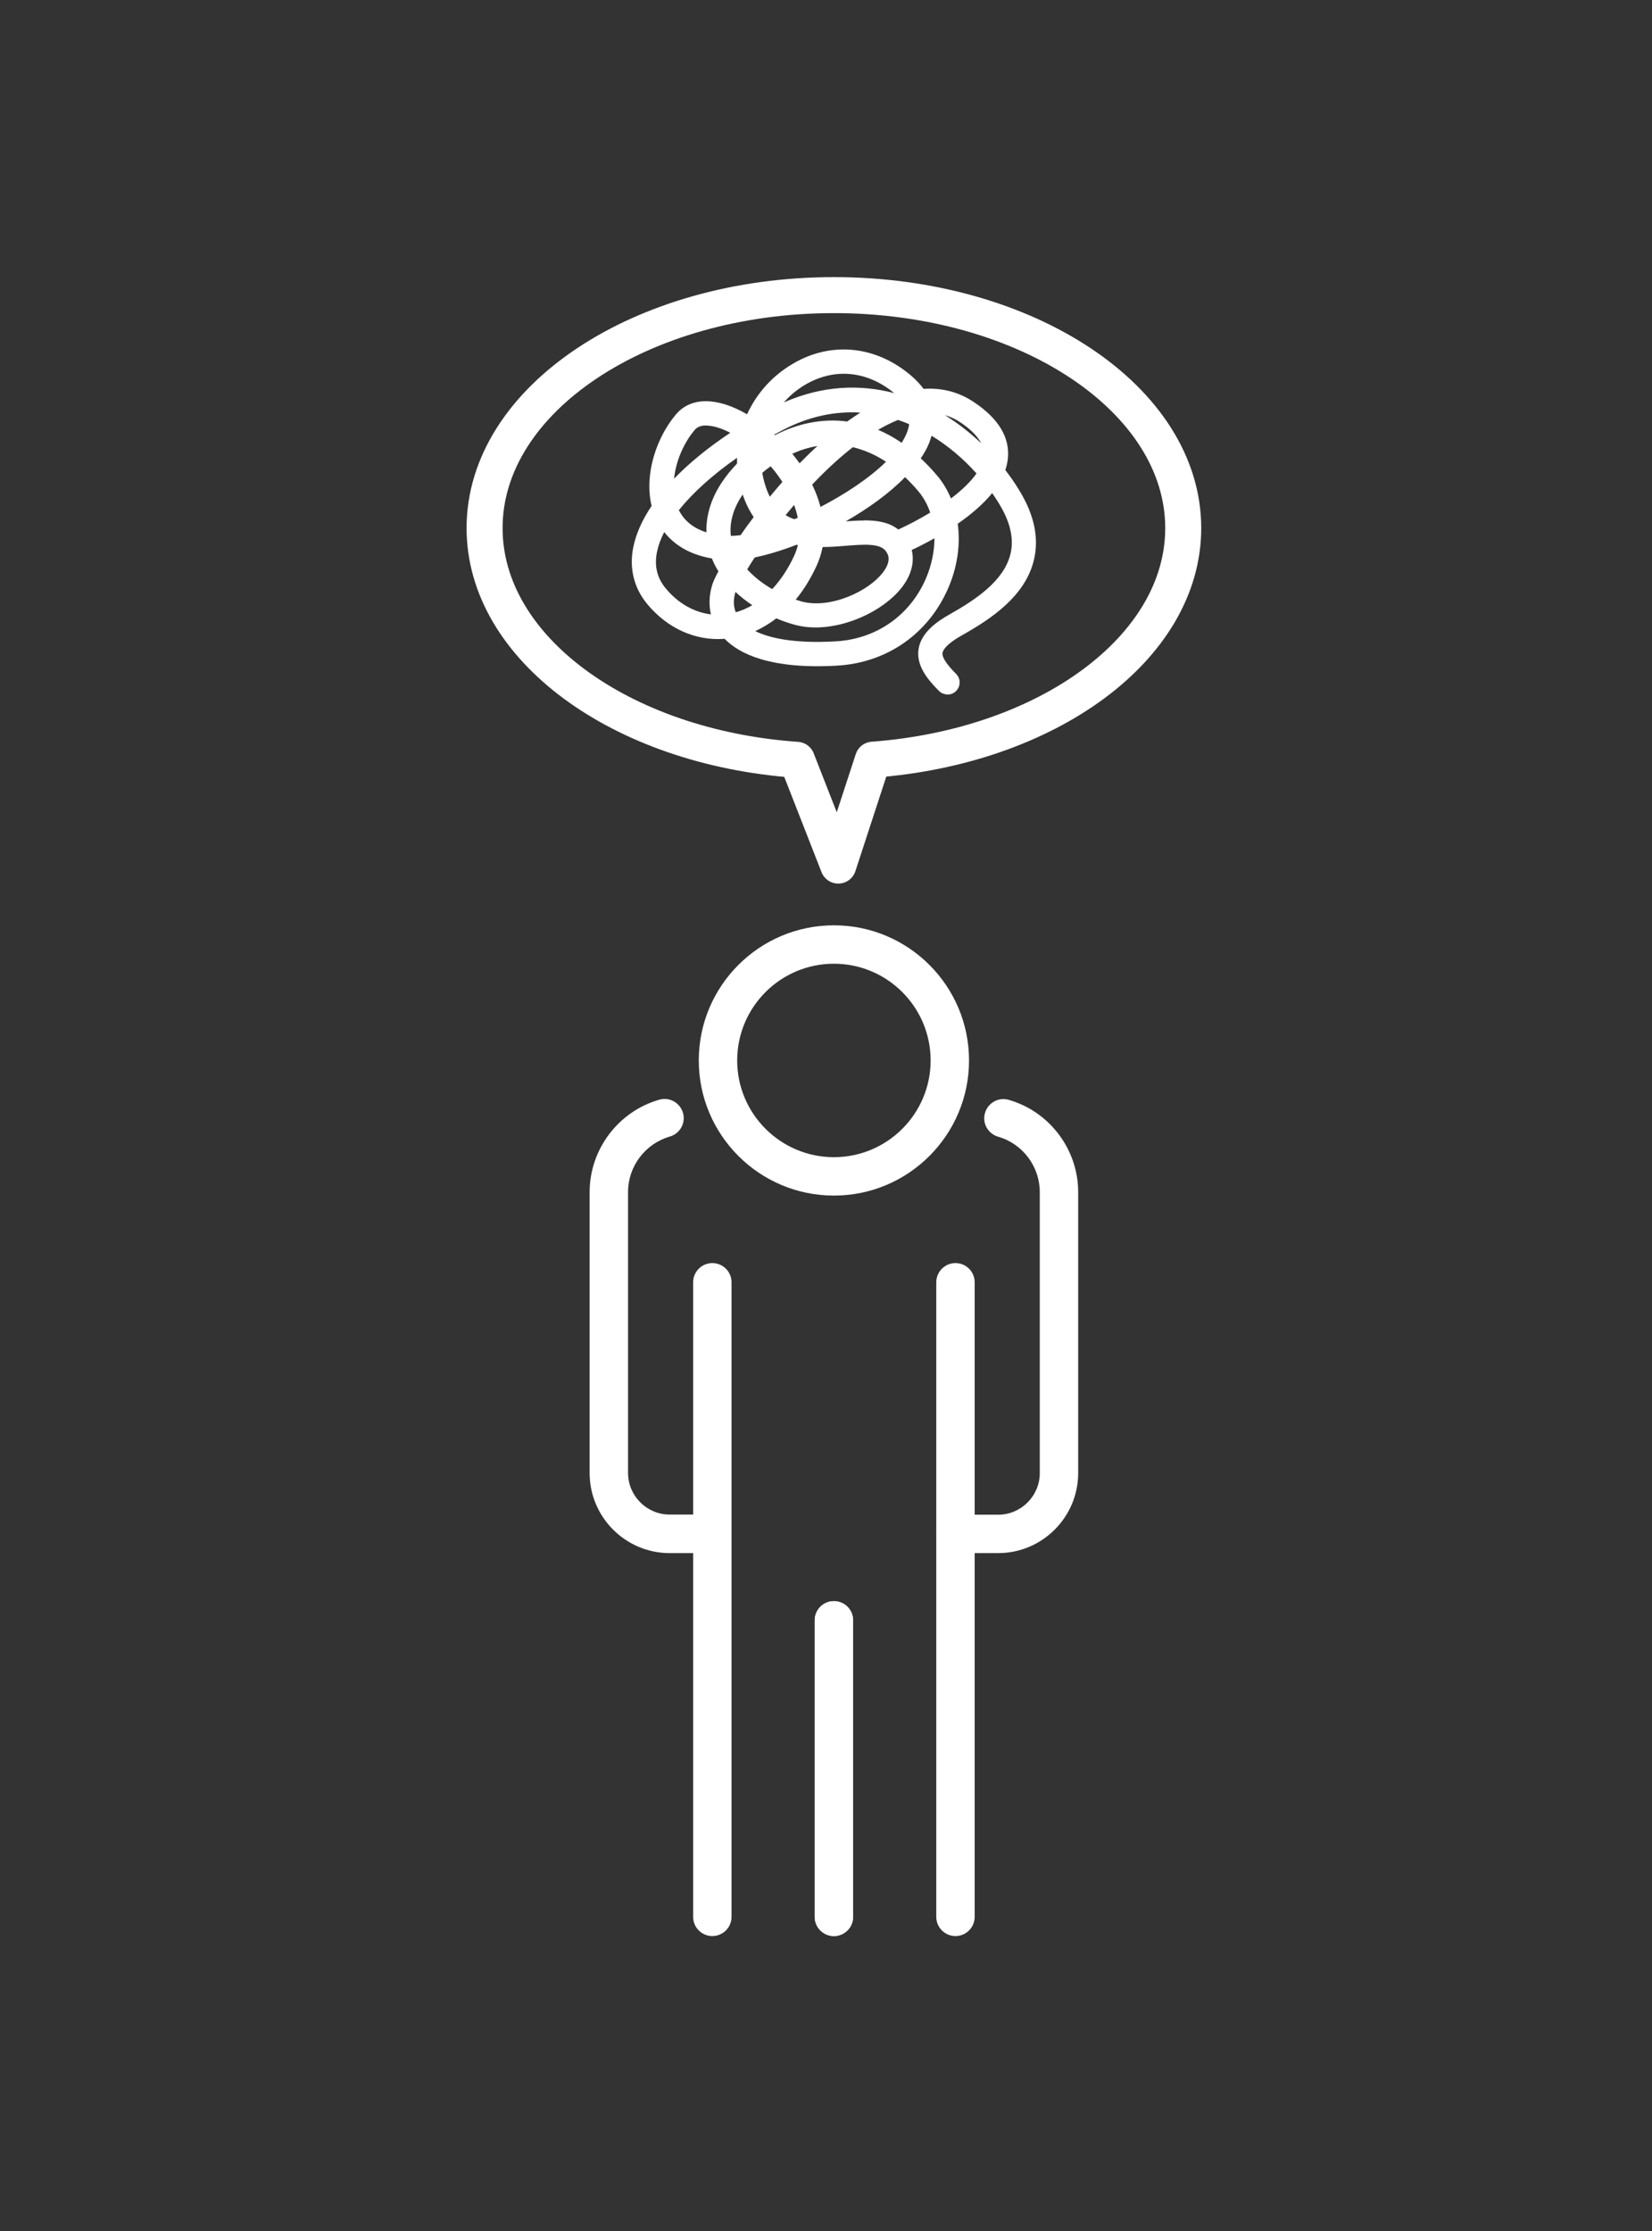
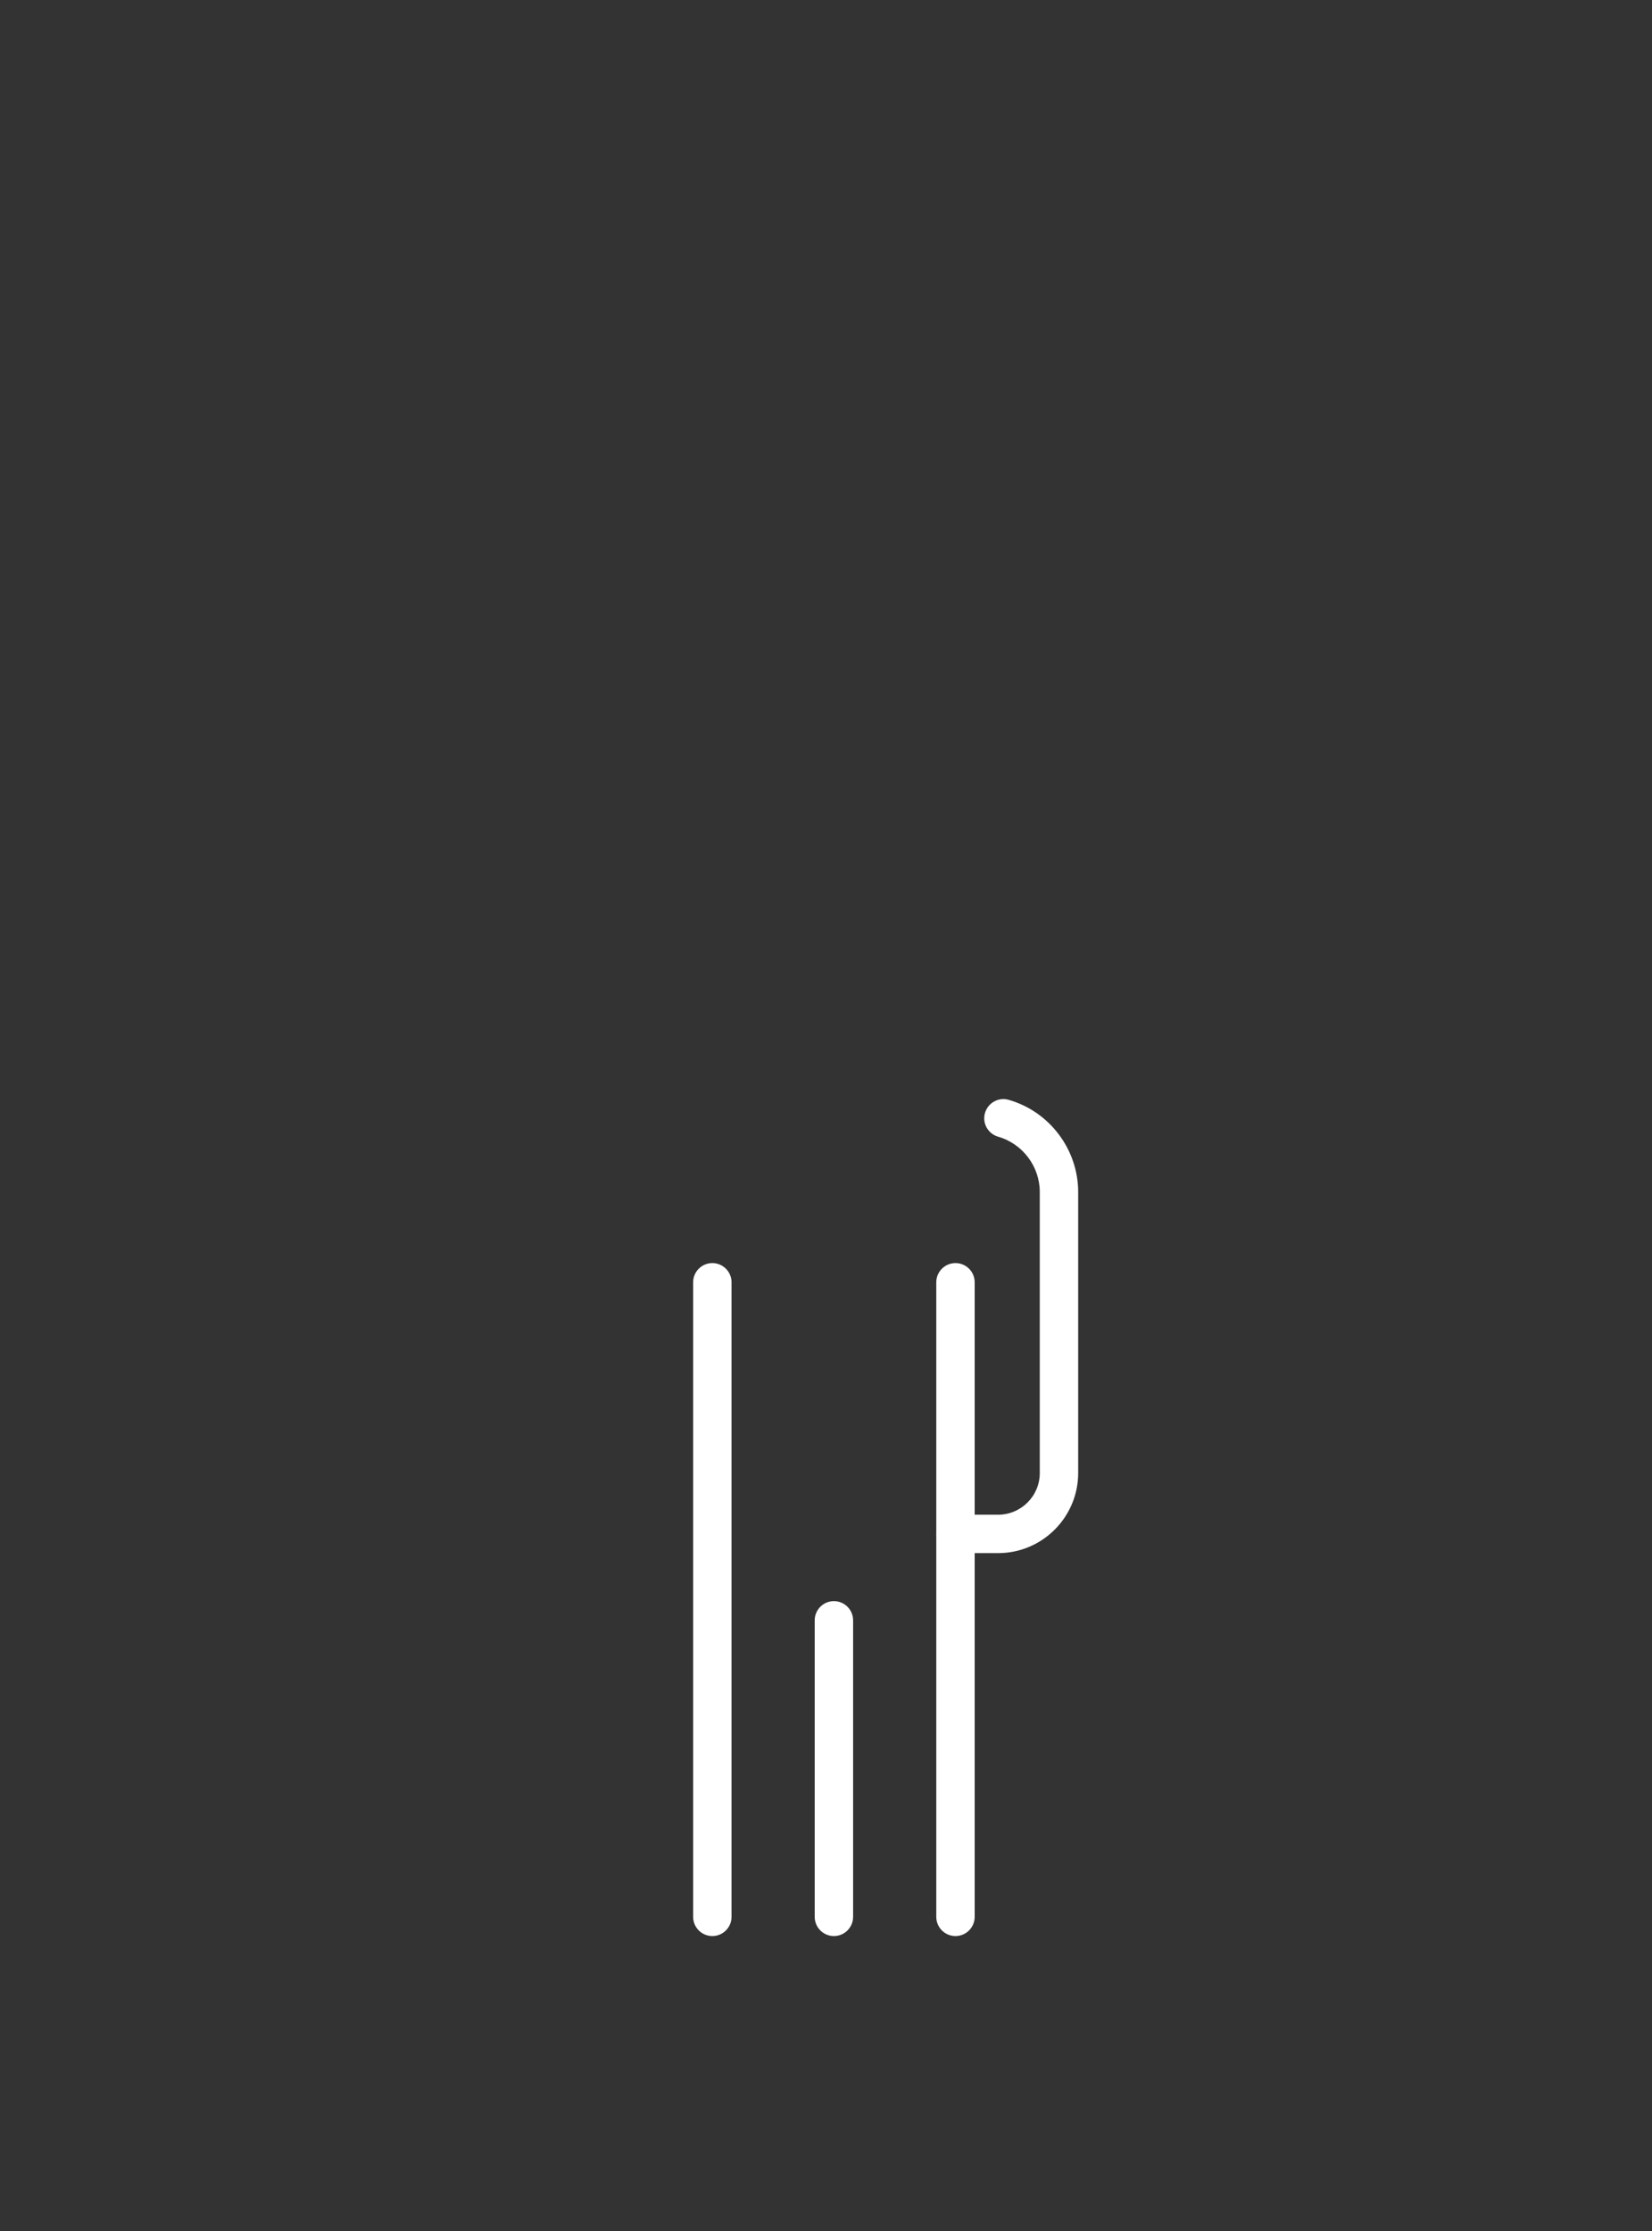
<svg xmlns="http://www.w3.org/2000/svg" id="_レイヤー_2" data-name="レイヤー 2" viewBox="0 0 117 158">
  <rect x="0" y="0" width="117" height="158" fill="#333333" stroke="none" />
  <defs>
    <style>
      .cls-1, .cls-2 {
        fill: none;
      }

      .cls-3 {
        fill: #fff;
      }

      .cls-2 {
        stroke: #fff;
        stroke-linecap: round;
        stroke-linejoin: round;
        stroke-width: 2.55px;
      }

      .cls-4 {
        clip-path: url(#clippath);
      }
    </style>
    <clipPath id="clippath">
      <rect class="cls-1" width="117" height="158" />
    </clipPath>
  </defs>
  <g id="_内容" data-name="内容">
    <g class="cls-4">
      <g>
        <g>
-           <path class="cls-3" d="M59.06,84.67c-5.28,0-9.57-4.29-9.57-9.57s4.29-9.57,9.57-9.57,9.57,4.29,9.57,9.57-4.29,9.57-9.57,9.57ZM59.06,68.25c-3.78,0-6.85,3.07-6.85,6.85s3.07,6.85,6.85,6.85,6.85-3.07,6.85-6.85-3.07-6.85-6.85-6.85Z" />
-           <path class="cls-3" d="M50.45,109.99h-3.02c-3.12,0-5.67-2.54-5.67-5.67v-19.9c0-3.02,2.03-5.71,4.93-6.54.72-.21,1.47.21,1.68.93.21.72-.21,1.47-.93,1.68-1.74.5-2.96,2.11-2.96,3.92v19.9c0,1.62,1.32,2.95,2.95,2.95h3.02c.75,0,1.36.61,1.36,1.36s-.61,1.36-1.36,1.36Z" />
          <path class="cls-3" d="M70.69,109.99h-3.02c-.75,0-1.36-.61-1.36-1.36s.61-1.36,1.36-1.36h3.02c1.62,0,2.95-1.32,2.95-2.95v-19.9c0-1.81-1.21-3.42-2.95-3.92-.72-.21-1.14-.96-.93-1.68.21-.72.96-1.14,1.68-.93,2.9.83,4.92,3.52,4.92,6.53v19.9c0,3.12-2.54,5.67-5.67,5.67Z" />
          <path class="cls-3" d="M59.06,137.11c-.75,0-1.36-.61-1.36-1.36v-21c0-.75.61-1.36,1.36-1.36s1.36.61,1.36,1.36v21c0,.75-.61,1.36-1.36,1.36Z" />
          <path class="cls-3" d="M67.67,137.11c-.75,0-1.36-.61-1.36-1.36v-44.94c0-.75.61-1.36,1.36-1.36s1.36.61,1.36,1.36v44.94c0,.75-.61,1.36-1.36,1.36Z" />
          <path class="cls-3" d="M50.45,137.11c-.75,0-1.36-.61-1.36-1.36v-44.94c0-.75.61-1.36,1.36-1.36s1.36.61,1.36,1.36v44.94c0,.75-.61,1.36-1.36,1.36Z" />
-           <path class="cls-3" d="M59.06,137.11c-.75,0-1.36-.61-1.36-1.36v-21c0-.75.61-1.36,1.36-1.36s1.36.61,1.36,1.36v21c0,.75-.61,1.36-1.36,1.36Z" />
        </g>
        <g>
-           <path class="cls-3" d="M67.11,49.18c-.22,0-.44-.08-.61-.25-.8-.8-1.61-1.78-1.45-2.93.17-1.22,1.36-2.02,2.24-2.51,1.84-1.04,3.78-2.35,4.26-4.2.29-1.12.01-2.33-.84-3.7-.14-.23-.29-.45-.44-.67-.66.81-1.54,1.55-2.44,2.17.2,1.46-.02,3.05-.67,4.55-1.4,3.24-4.34,5.3-7.88,5.5-4.68.27-6.91-.82-7.96-1.9-2.06.16-4.04-.73-5.48-2.46-.94-1.14-1.29-2.53-.99-4.02.19-.95.63-1.94,1.3-2.93-.55-2.28.38-4.9,1.73-6.49,1.05-1.24,2.92-1.23,5.03,0,.62-1.36,1.64-2.57,2.98-3.42,2.82-1.81,6.17-1.5,8.75.78.3.27.56.55.77.84,1.3-.09,2.5.22,3.57.94,1.74,1.16,2.55,2.5,2.4,3.99-.03.28-.09.55-.18.82.35.45.67.91.96,1.39,1.1,1.77,1.45,3.46,1.05,5.04-.63,2.48-2.92,4.06-5.08,5.27-1.18.66-1.35,1.09-1.38,1.25-.04.3.28.8.96,1.48.34.34.34.88,0,1.22-.17.17-.39.25-.61.25ZM53.48,44.69c1,.49,2.73.9,5.7.73,2.88-.16,5.27-1.83,6.4-4.46.4-.94.6-1.91.6-2.84-.62.35-1.18.63-1.61.83.2.8,0,1.67-.58,2.49-1.39,1.97-5.01,3.58-7.76,2.79-.43-.12-.85-.27-1.25-.44-.47.37-.98.67-1.5.91ZM47.04,37.69c-.25.48-.42.95-.51,1.4-.2.99,0,1.84.63,2.59.87,1.05,1.99,1.68,3.19,1.83-.15-.64-.13-1.32.07-2.02.07-.24.22-.59.46-1.03-.1-.16-.19-.32-.27-.48-.07-.14-.13-.28-.19-.43-1.69-.29-2.73-1.05-3.37-1.86ZM52.08,41.92s0,.02,0,.03c-.15.52-.14.99.03,1.41.4-.11.79-.28,1.17-.5-.43-.29-.83-.6-1.19-.94ZM56.34,42.46c.12.04.25.08.37.12,2.02.59,4.86-.69,5.88-2.12.58-.81.28-1.25.15-1.42,0,0,0,0,0-.01-.42-.57-1.58-.48-2.93-.37-.48.04-1,.08-1.55.08-.09.45-.23.9-.43,1.34-.42.9-.91,1.7-1.48,2.39ZM52.91,40.31c.48.53,1.09,1.01,1.78,1.41.6-.64,1.13-1.44,1.56-2.37.11-.25.2-.5.26-.75-.03,0-.07-.01-.1-.02-1.05.41-2.06.71-2.96.9-.2.3-.37.58-.53.84ZM52.6,35.02c-.25.36-.44.73-.58,1.08-.24.63-.33,1.25-.26,1.85.21,0,.44-.02.69-.05.28-.41.59-.84.93-1.28-.3-.44-.57-.97-.78-1.6ZM48.08,36.13c.38.75,1.03,1.28,1.95,1.57-.02-.73.11-1.47.39-2.2.33-.87.95-1.81,1.78-2.67,0-.14,0-.27,0-.41-1.72,1.2-3.13,2.47-4.13,3.72ZM61.2,36.85c.91,0,1.77.13,2.42.65.7-.32,1.49-.73,2.26-1.2-.19-.56-.47-1.07-.83-1.5-.31-.37-.63-.7-.95-1.01-1.12,1.15-2.61,2.22-4.2,3.13.44-.03.88-.06,1.3-.06ZM55.64,36.48c.19.12.4.22.62.29.08-.03.16-.07.24-.1-.06-.3-.15-.61-.26-.91-.2.24-.4.48-.6.72ZM57.52,34.32c.25.51.45,1.04.59,1.58,1.75-.91,3.45-2.03,4.64-3.2-.76-.5-1.55-.84-2.35-1.03-1,.78-1.98,1.7-2.88,2.65ZM65.2,32.45c.39.36.78.77,1.17,1.23.41.48.73,1.03.98,1.62.74-.56,1.39-1.17,1.81-1.77-.92-1.03-2-1.95-3.18-2.67-.05.16-.11.33-.17.5-.15.37-.35.74-.6,1.1ZM53.99,33.49c.04.26.1.52.18.78.1.34.22.65.35.91.29-.35.58-.7.89-1.05-.25-.39-.53-.76-.83-1.11-.21.15-.41.31-.6.47ZM50.02,30.13c-.36,0-.64.1-.82.32-.74.87-1.33,2.16-1.46,3.45,1.08-1.12,2.42-2.21,3.98-3.25-.65-.34-1.24-.51-1.7-.51ZM56.11,32.13c.18.22.35.45.52.68.41-.42.83-.83,1.26-1.22,0,0-.01,0-.02,0-.61.1-1.2.29-1.75.54ZM66.92,29.4c.92.57,1.78,1.24,2.57,1.99-.25-.49-.74-.99-1.46-1.47-.35-.24-.72-.41-1.11-.52ZM62.19,30.44c.55.23,1.1.53,1.67.92.14-.23.26-.45.35-.67.09-.23.15-.44.18-.65-.26-.11-.52-.21-.79-.3-.47.19-.94.43-1.41.7ZM54.83,30.78s.03.03.05.04c.83-.43,1.74-.76,2.7-.92.71-.12,1.53-.17,2.42-.05.31-.22.62-.43.93-.63-1.77-.11-3.65.26-5.54,1.26-.19.1-.38.2-.56.3ZM59.76,26.47c-1,0-2,.3-2.94.9-.46.3-.91.68-1.31,1.13,2.73-1.2,5.39-1.3,7.82-.66-1.1-.91-2.33-1.37-3.57-1.37Z" />
-           <path class="cls-2" d="M83.8,37.4c0-9.11-11.07-16.5-24.74-16.5s-24.74,7.39-24.74,16.5c0,8.52,9.69,15.54,22.12,16.41l2.93,7.49,2.45-7.5c12.36-.92,21.98-7.91,21.98-16.4Z" />
-         </g>
+           </g>
      </g>
    </g>
  </g>
</svg>